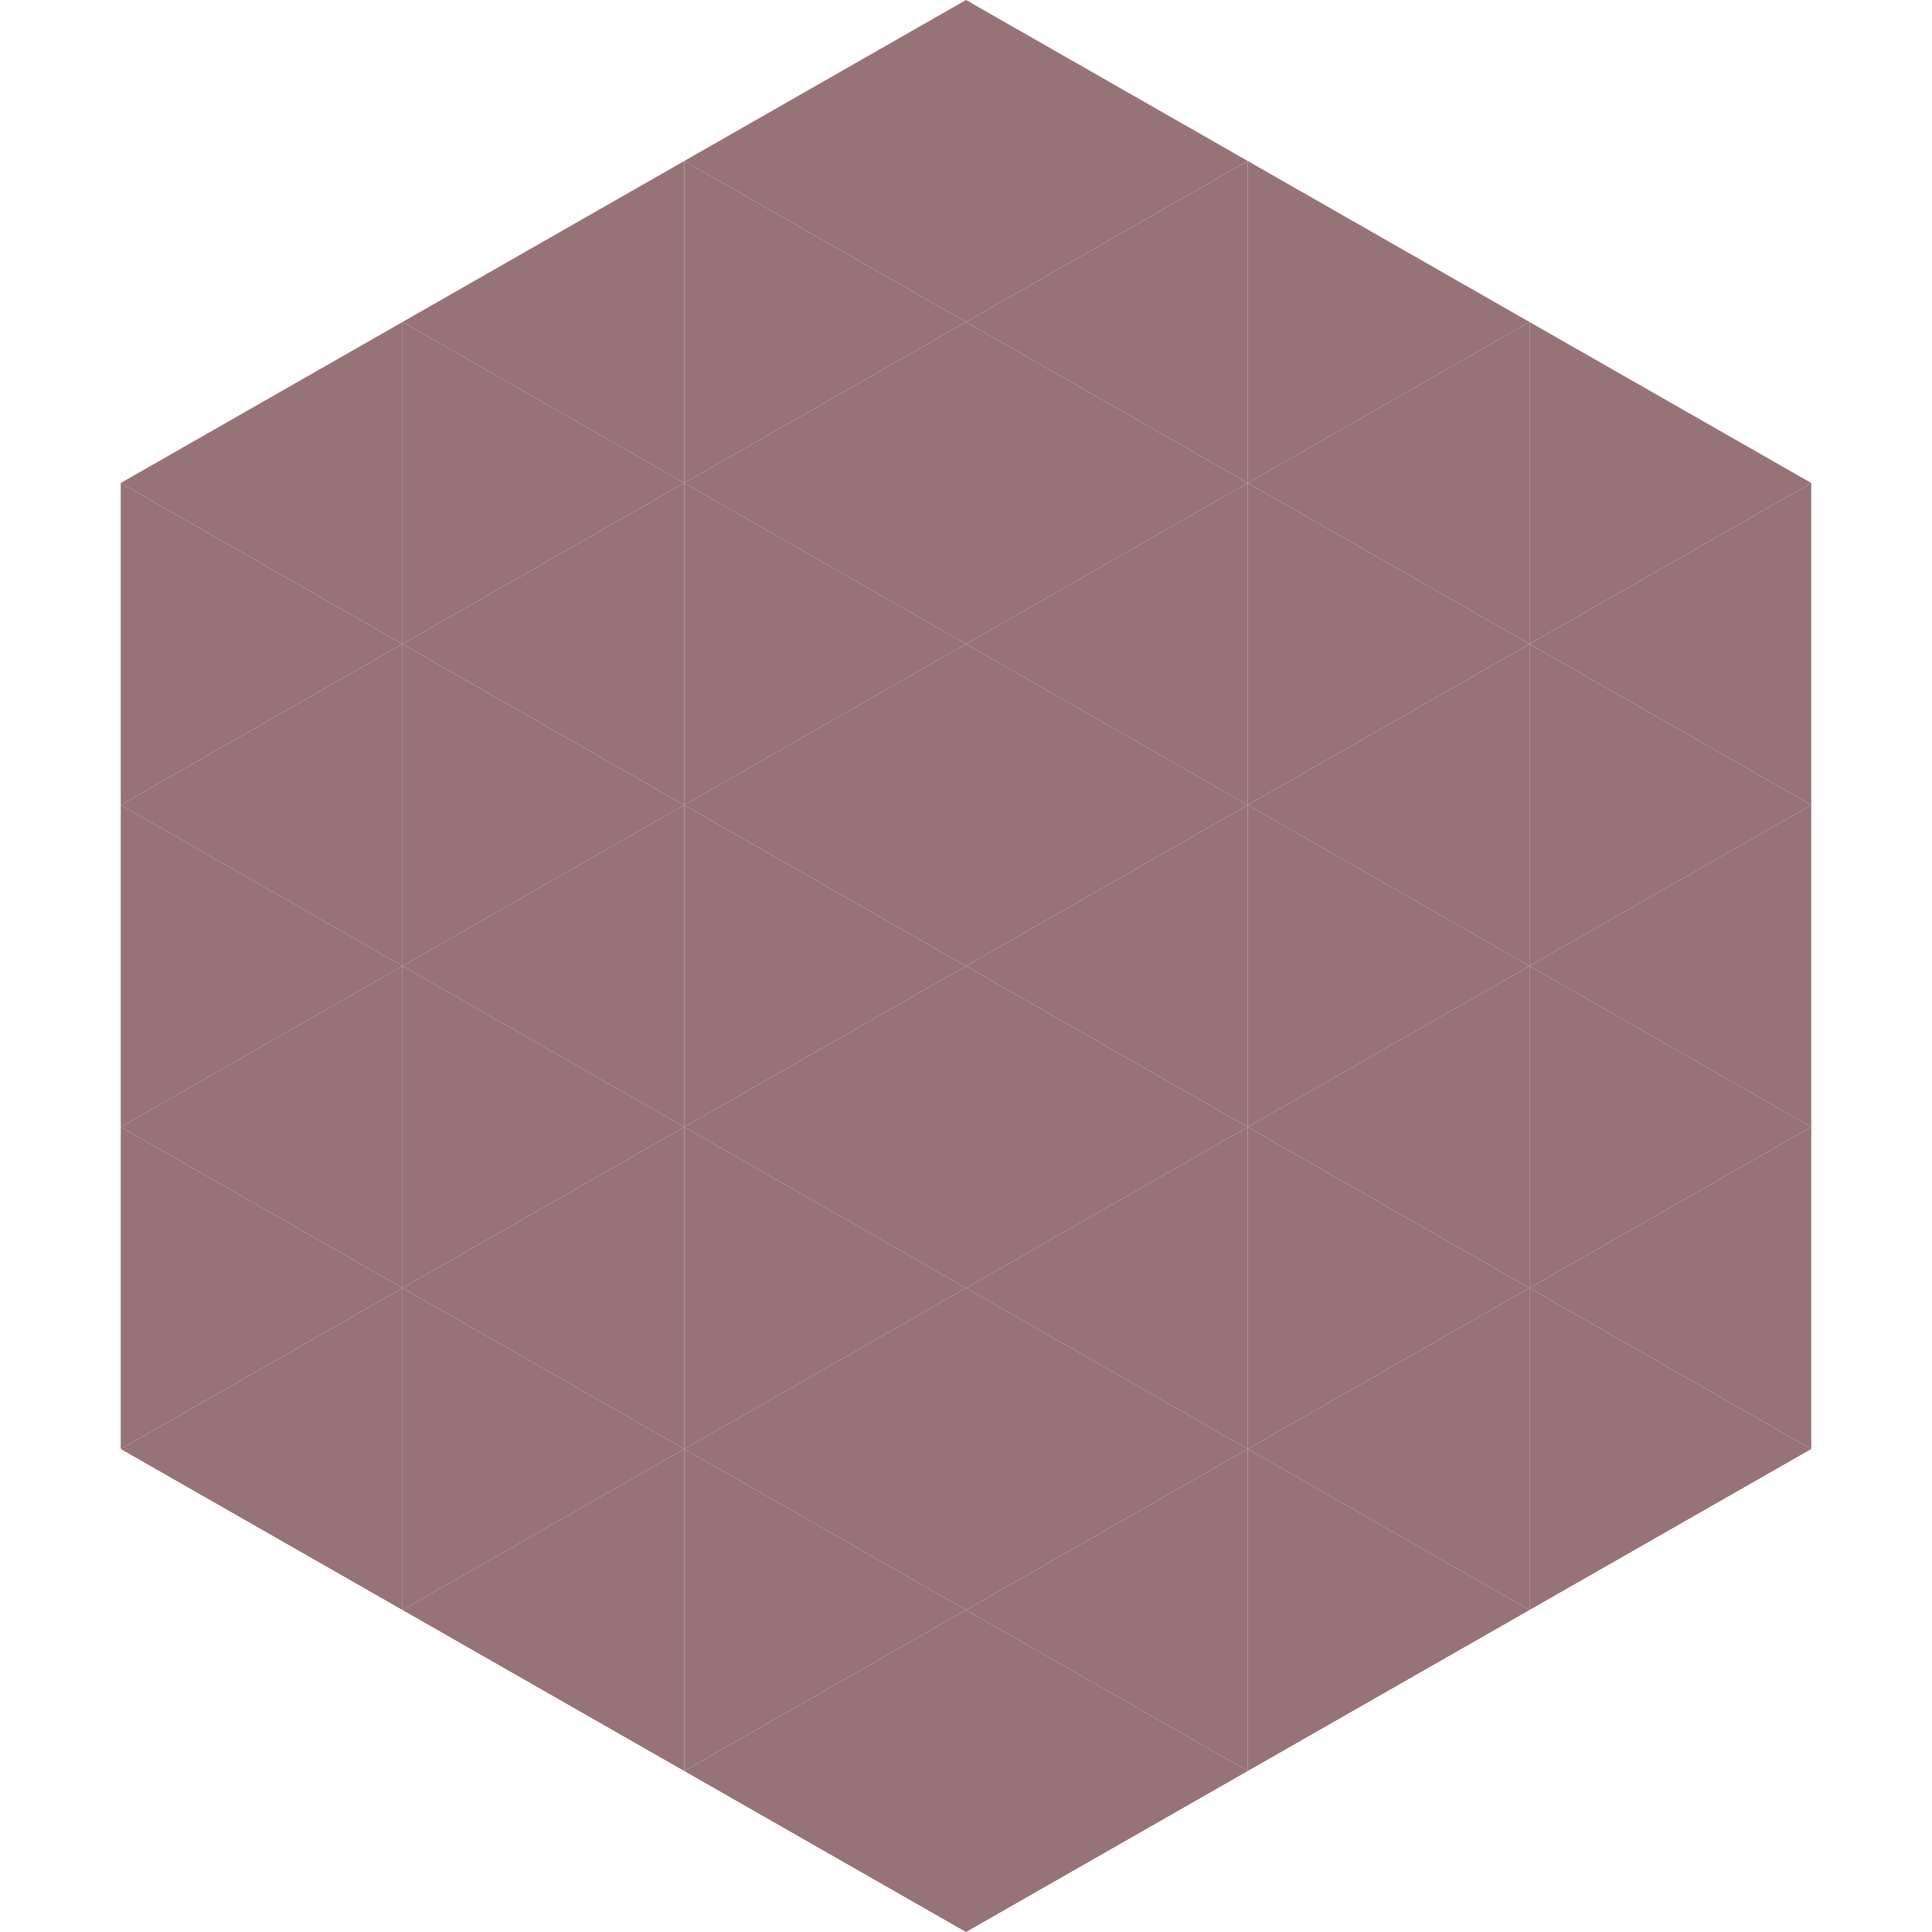
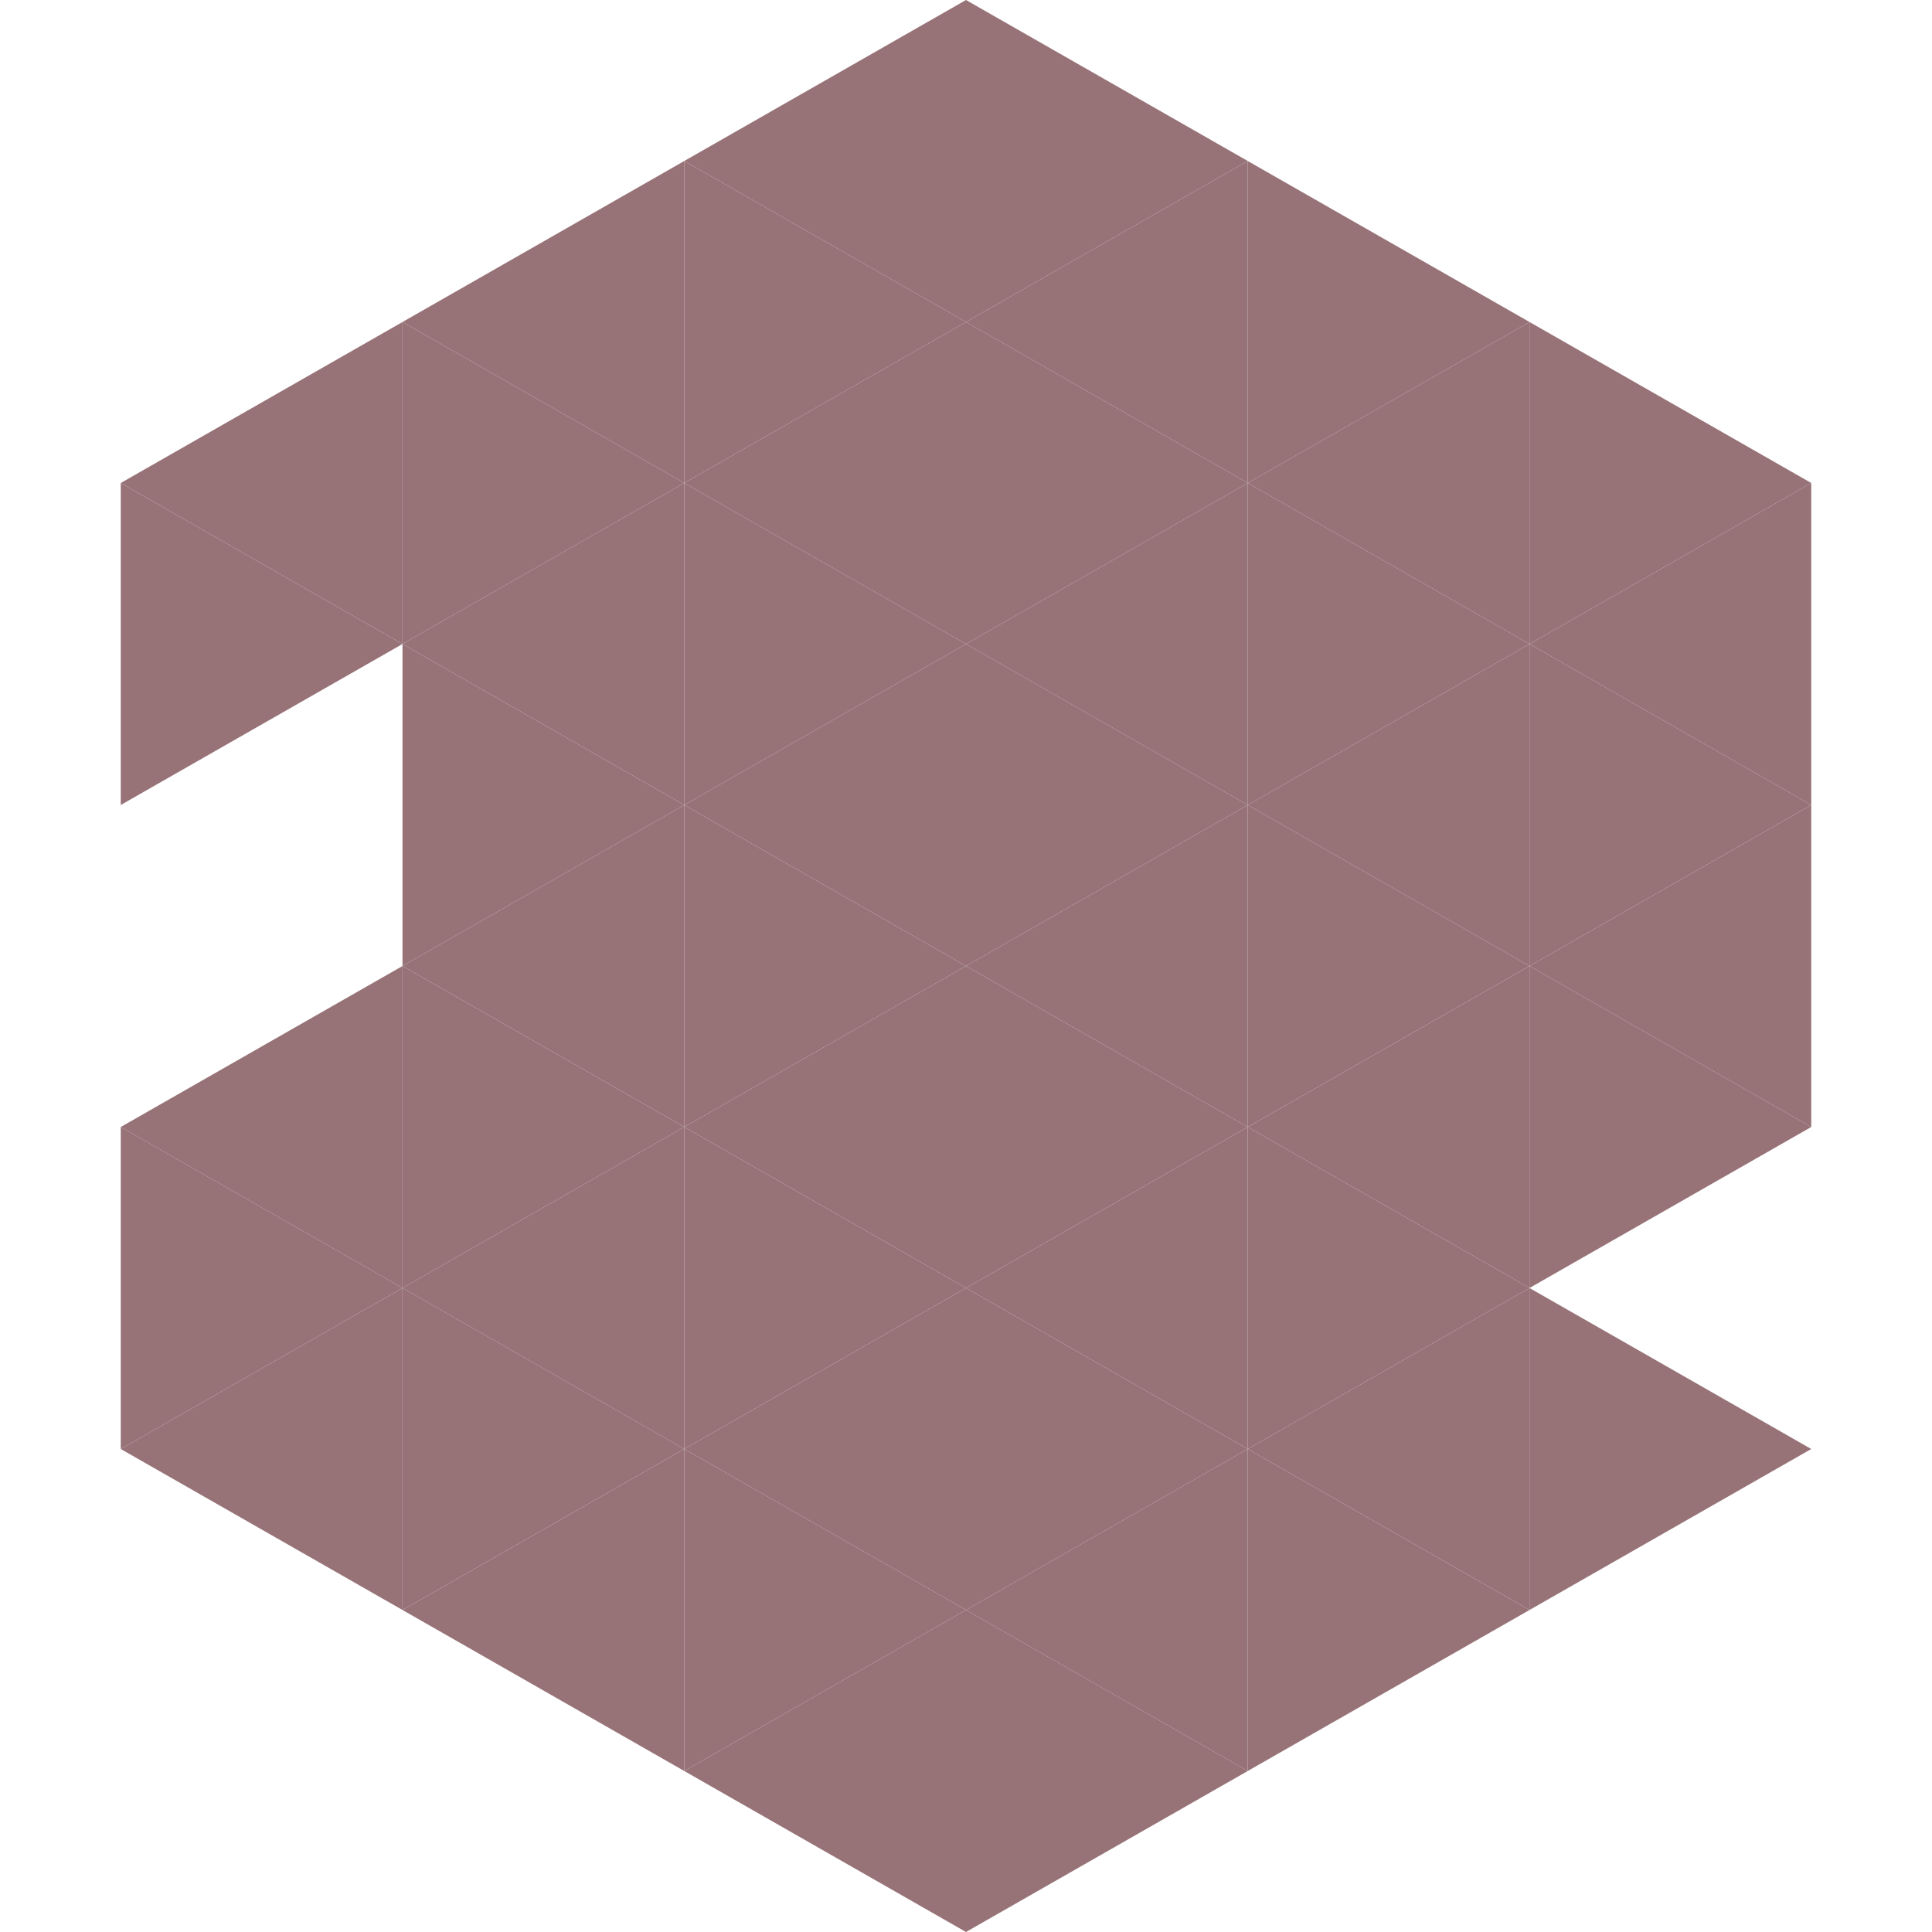
<svg xmlns="http://www.w3.org/2000/svg" width="240" height="240">
  <polygon points="50,40 15,60 50,80" style="fill:rgb(151,115,120)" />
  <polygon points="190,40 225,60 190,80" style="fill:rgb(151,115,120)" />
  <polygon points="15,60 50,80 15,100" style="fill:rgb(151,115,120)" />
  <polygon points="225,60 190,80 225,100" style="fill:rgb(151,115,120)" />
-   <polygon points="50,80 15,100 50,120" style="fill:rgb(151,115,120)" />
  <polygon points="190,80 225,100 190,120" style="fill:rgb(151,115,120)" />
-   <polygon points="15,100 50,120 15,140" style="fill:rgb(151,115,120)" />
  <polygon points="225,100 190,120 225,140" style="fill:rgb(151,115,120)" />
  <polygon points="50,120 15,140 50,160" style="fill:rgb(151,115,120)" />
  <polygon points="190,120 225,140 190,160" style="fill:rgb(151,115,120)" />
  <polygon points="15,140 50,160 15,180" style="fill:rgb(151,115,120)" />
-   <polygon points="225,140 190,160 225,180" style="fill:rgb(151,115,120)" />
  <polygon points="50,160 15,180 50,200" style="fill:rgb(151,115,120)" />
  <polygon points="190,160 225,180 190,200" style="fill:rgb(151,115,120)" />
  <polygon points="15,180 50,200 15,220" style="fill:rgb(255,255,255); fill-opacity:0" />
  <polygon points="225,180 190,200 225,220" style="fill:rgb(255,255,255); fill-opacity:0" />
  <polygon points="50,0 85,20 50,40" style="fill:rgb(255,255,255); fill-opacity:0" />
  <polygon points="190,0 155,20 190,40" style="fill:rgb(255,255,255); fill-opacity:0" />
  <polygon points="85,20 50,40 85,60" style="fill:rgb(151,115,120)" />
  <polygon points="155,20 190,40 155,60" style="fill:rgb(151,115,120)" />
  <polygon points="50,40 85,60 50,80" style="fill:rgb(151,115,120)" />
  <polygon points="190,40 155,60 190,80" style="fill:rgb(151,115,120)" />
  <polygon points="85,60 50,80 85,100" style="fill:rgb(151,115,120)" />
  <polygon points="155,60 190,80 155,100" style="fill:rgb(151,115,120)" />
  <polygon points="50,80 85,100 50,120" style="fill:rgb(151,115,120)" />
  <polygon points="190,80 155,100 190,120" style="fill:rgb(151,115,120)" />
  <polygon points="85,100 50,120 85,140" style="fill:rgb(151,115,120)" />
  <polygon points="155,100 190,120 155,140" style="fill:rgb(151,115,120)" />
  <polygon points="50,120 85,140 50,160" style="fill:rgb(151,115,120)" />
  <polygon points="190,120 155,140 190,160" style="fill:rgb(151,115,120)" />
  <polygon points="85,140 50,160 85,180" style="fill:rgb(151,115,120)" />
  <polygon points="155,140 190,160 155,180" style="fill:rgb(151,115,120)" />
  <polygon points="50,160 85,180 50,200" style="fill:rgb(151,115,120)" />
  <polygon points="190,160 155,180 190,200" style="fill:rgb(151,115,120)" />
  <polygon points="85,180 50,200 85,220" style="fill:rgb(151,115,120)" />
  <polygon points="155,180 190,200 155,220" style="fill:rgb(151,115,120)" />
  <polygon points="120,0 85,20 120,40" style="fill:rgb(151,115,120)" />
  <polygon points="120,0 155,20 120,40" style="fill:rgb(151,115,120)" />
  <polygon points="85,20 120,40 85,60" style="fill:rgb(151,115,120)" />
  <polygon points="155,20 120,40 155,60" style="fill:rgb(151,115,120)" />
  <polygon points="120,40 85,60 120,80" style="fill:rgb(151,115,120)" />
  <polygon points="120,40 155,60 120,80" style="fill:rgb(151,115,120)" />
  <polygon points="85,60 120,80 85,100" style="fill:rgb(151,115,120)" />
  <polygon points="155,60 120,80 155,100" style="fill:rgb(151,115,120)" />
  <polygon points="120,80 85,100 120,120" style="fill:rgb(151,115,120)" />
  <polygon points="120,80 155,100 120,120" style="fill:rgb(151,115,120)" />
  <polygon points="85,100 120,120 85,140" style="fill:rgb(151,115,120)" />
  <polygon points="155,100 120,120 155,140" style="fill:rgb(151,115,120)" />
  <polygon points="120,120 85,140 120,160" style="fill:rgb(151,115,120)" />
  <polygon points="120,120 155,140 120,160" style="fill:rgb(151,115,120)" />
  <polygon points="85,140 120,160 85,180" style="fill:rgb(151,115,120)" />
  <polygon points="155,140 120,160 155,180" style="fill:rgb(151,115,120)" />
  <polygon points="120,160 85,180 120,200" style="fill:rgb(151,115,120)" />
  <polygon points="120,160 155,180 120,200" style="fill:rgb(151,115,120)" />
  <polygon points="85,180 120,200 85,220" style="fill:rgb(151,115,120)" />
  <polygon points="155,180 120,200 155,220" style="fill:rgb(151,115,120)" />
  <polygon points="120,200 85,220 120,240" style="fill:rgb(151,115,120)" />
  <polygon points="120,200 155,220 120,240" style="fill:rgb(151,115,120)" />
  <polygon points="85,220 120,240 85,260" style="fill:rgb(255,255,255); fill-opacity:0" />
  <polygon points="155,220 120,240 155,260" style="fill:rgb(255,255,255); fill-opacity:0" />
</svg>